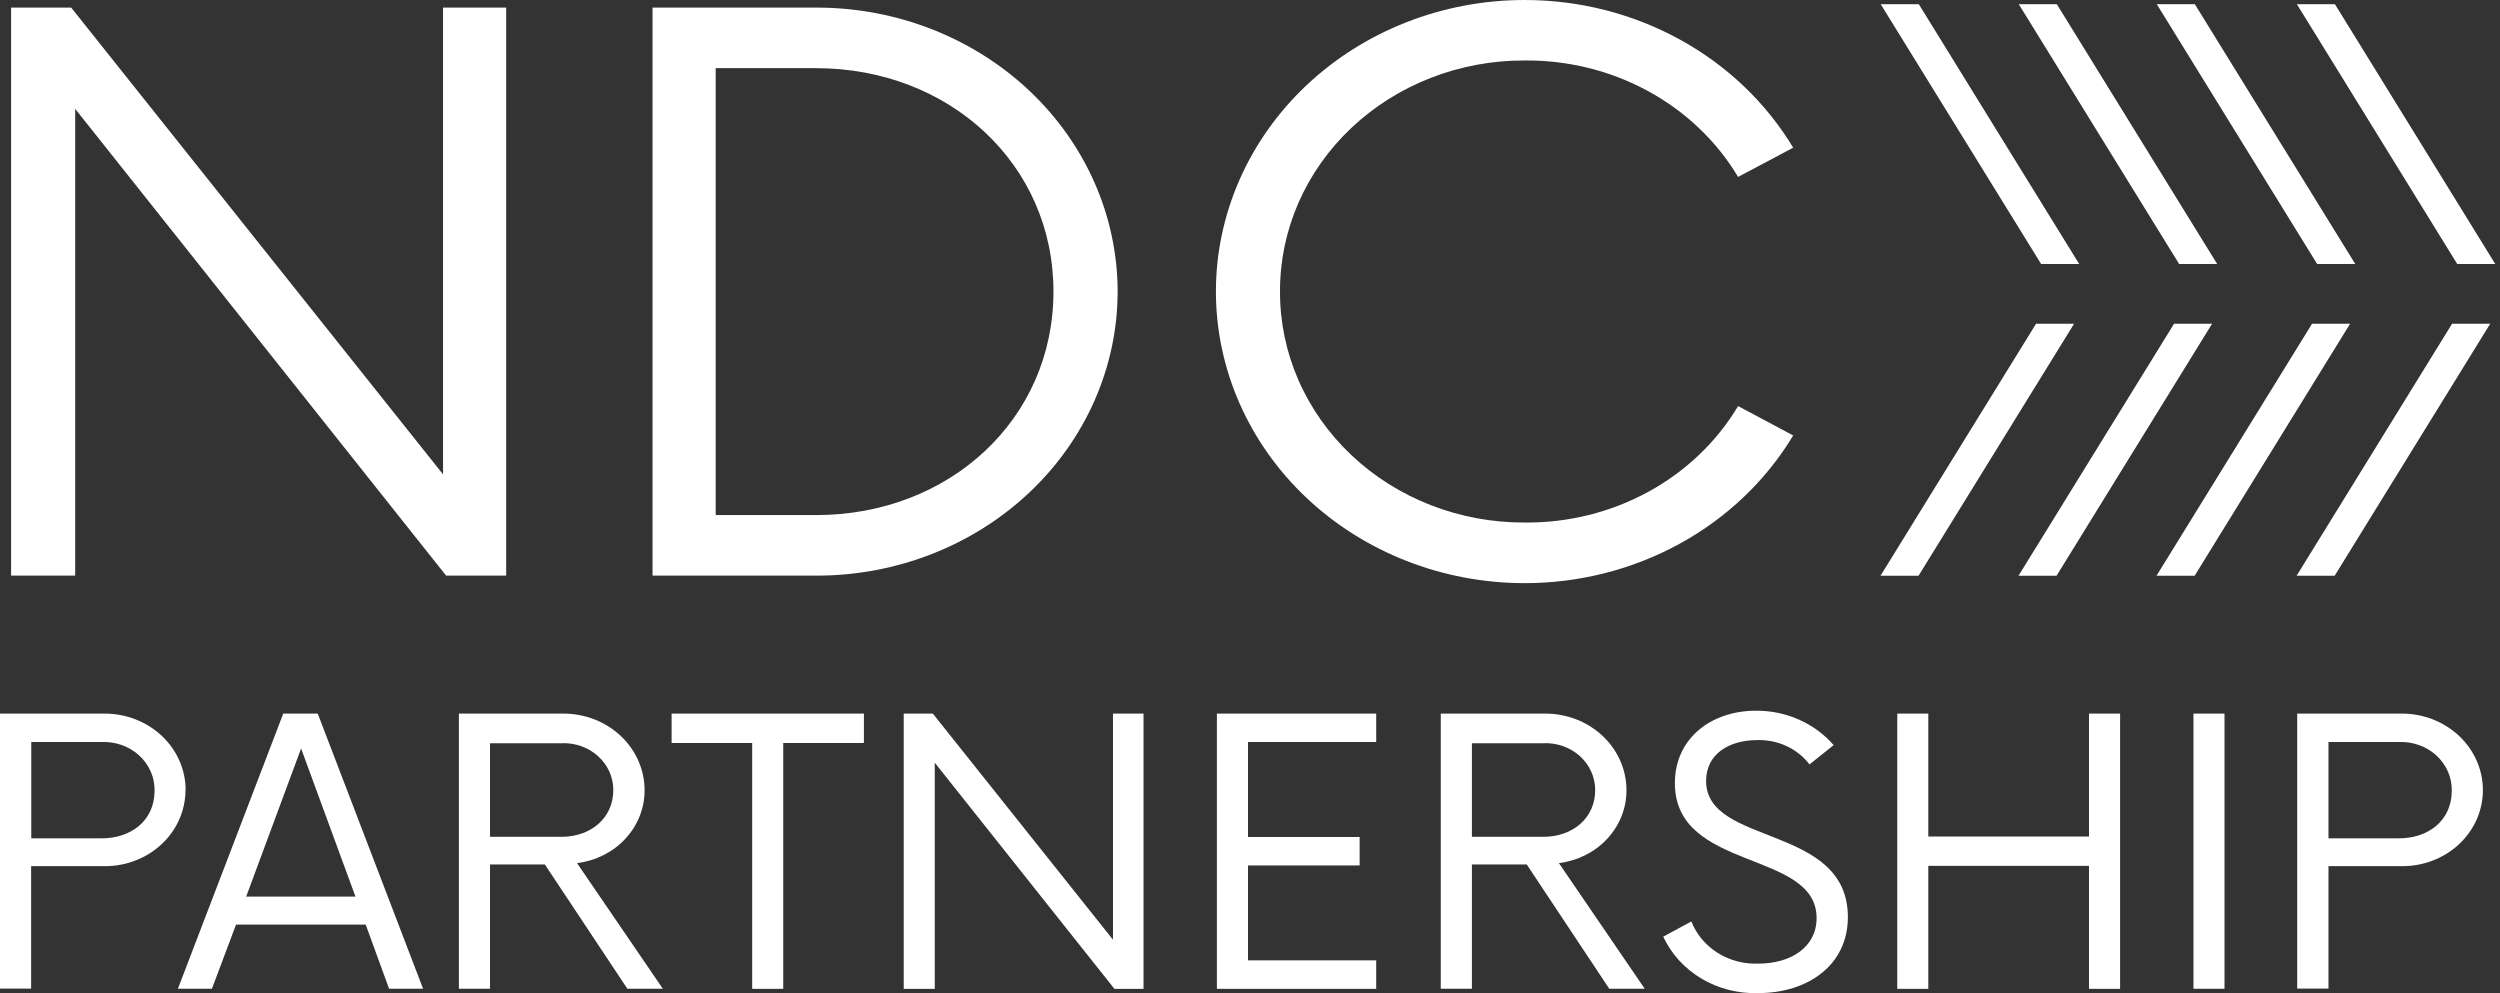
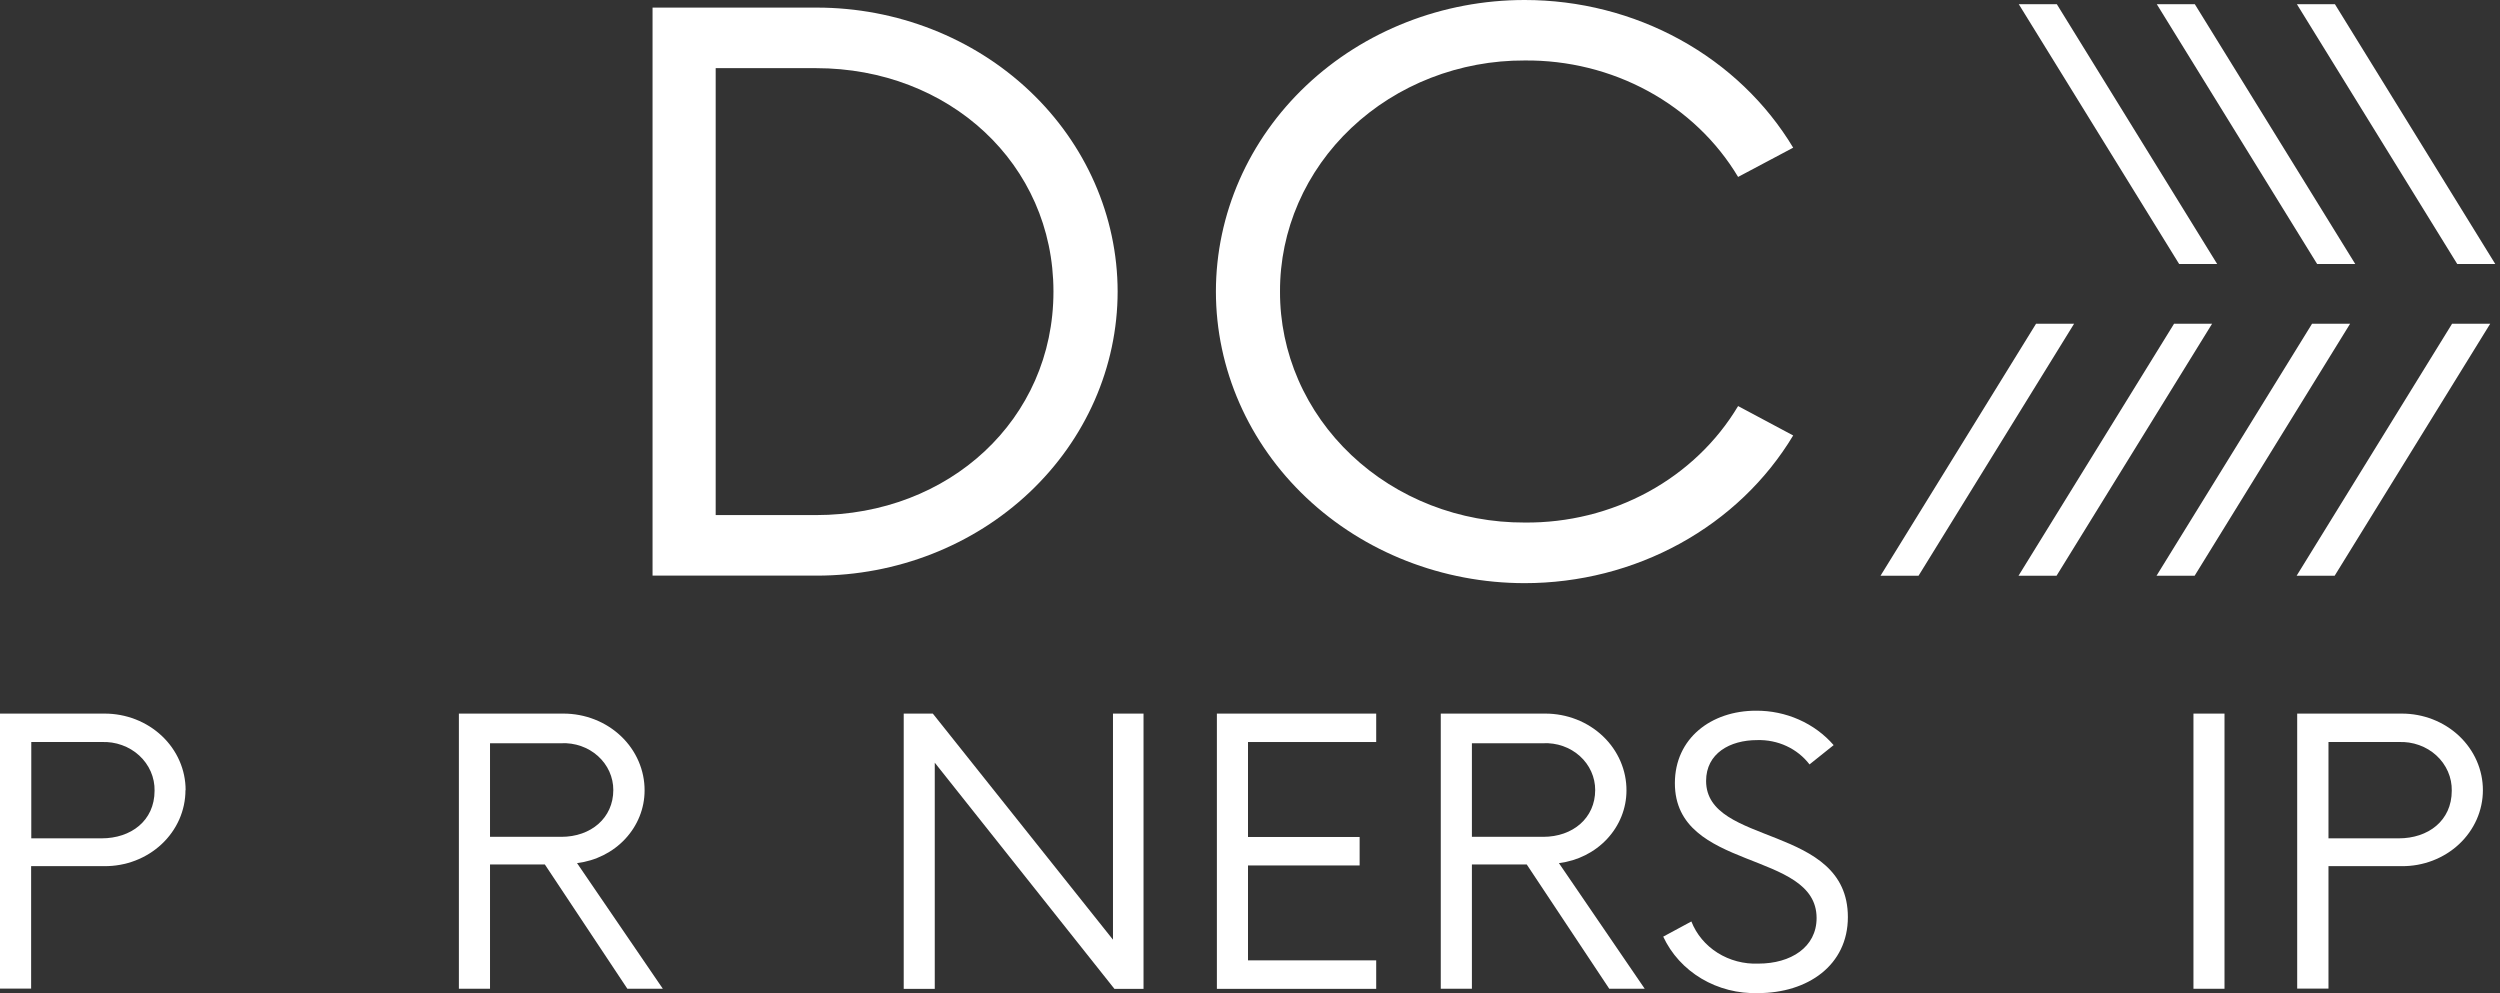
<svg xmlns="http://www.w3.org/2000/svg" width="146" height="58" viewBox="0 0 146 58" fill="none">
  <rect x="0" y="0" width="146" height="58" fill="#333333" stroke="none" />
-   <path d="M29.561 0.444V33.617H26.053L4.391 6.358V33.617H0.648V0.444H4.157L25.874 27.703V0.444H29.561Z" fill="white" />
  <path d="M38.109 0.444H47.709C52.364 0.447 56.828 2.196 60.121 5.305C63.413 8.414 65.265 12.631 65.27 17.028C65.266 21.427 63.415 25.644 60.122 28.755C56.83 31.865 52.365 33.614 47.709 33.617H38.109V0.444ZM47.653 30.081C55.435 30.081 61.522 24.495 61.522 17.028C61.522 9.561 55.416 3.98 47.653 3.98H41.796V30.081H47.653Z" fill="white" />
  <path d="M71.009 17.028C71.011 12.512 72.91 8.182 76.29 4.989C79.671 1.796 84.255 0.001 89.035 3.004e-07C92.224 -0.001 95.355 0.797 98.111 2.312C100.867 3.828 103.148 6.006 104.722 8.625L101.505 10.333C100.261 8.249 98.447 6.519 96.254 5.323C94.061 4.126 91.568 3.508 89.035 3.532C87.158 3.525 85.297 3.87 83.561 4.546C81.826 5.221 80.248 6.215 78.921 7.469C77.593 8.723 76.541 10.213 75.826 11.853C75.111 13.493 74.746 15.25 74.753 17.024C74.746 18.797 75.111 20.555 75.826 22.195C76.541 23.834 77.593 25.324 78.921 26.578C80.248 27.833 81.826 28.826 83.561 29.502C85.297 30.178 87.158 30.522 89.035 30.516C91.568 30.541 94.061 29.922 96.255 28.726C98.448 27.53 100.261 25.799 101.505 23.714L104.722 25.431C103.148 28.051 100.867 30.229 98.111 31.744C95.355 33.259 92.224 34.057 89.035 34.056C84.254 34.054 79.67 32.259 76.29 29.065C72.91 25.871 71.011 21.54 71.009 17.024" fill="white" />
  <path d="M10.831 46.147C10.831 46.732 10.708 47.312 10.47 47.853C10.231 48.393 9.882 48.884 9.442 49.296C9.002 49.709 8.479 50.035 7.905 50.256C7.331 50.477 6.716 50.588 6.096 50.583H1.818V57.735H0V41.674H6.106C6.728 41.673 7.344 41.788 7.919 42.012C8.494 42.237 9.016 42.566 9.456 42.982C9.896 43.397 10.245 43.891 10.482 44.434C10.72 44.977 10.841 45.559 10.84 46.147H10.831ZM9.027 46.173C9.034 45.792 8.958 45.413 8.804 45.06C8.65 44.708 8.421 44.388 8.132 44.122C7.842 43.856 7.498 43.649 7.12 43.514C6.743 43.378 6.34 43.317 5.937 43.334H1.827V48.959H5.937C7.637 48.959 9.027 47.943 9.027 46.173Z" fill="white" />
-   <path d="M21.356 53.995H13.785L12.376 57.744H10.389L16.542 41.674H18.556L24.709 57.744H22.723L21.356 53.995ZM20.759 52.362L17.584 43.711L14.377 52.362H20.759Z" fill="white" />
  <path d="M38.71 57.744H36.639L31.82 50.486H28.617V57.744H26.799V41.674H32.905C33.53 41.674 34.148 41.79 34.725 42.016C35.302 42.242 35.825 42.574 36.266 42.992C36.706 43.41 37.055 43.907 37.291 44.453C37.528 44.998 37.648 45.583 37.644 46.173C37.642 47.211 37.24 48.212 36.514 48.991C35.789 49.77 34.788 50.272 33.699 50.406L38.71 57.744ZM32.783 48.871C34.511 48.871 35.817 47.77 35.817 46.138C35.818 45.767 35.739 45.4 35.586 45.059C35.432 44.718 35.206 44.411 34.922 44.155C34.638 43.899 34.302 43.701 33.934 43.572C33.566 43.443 33.175 43.386 32.783 43.405H28.617V48.871H32.783Z" fill="white" />
-   <path d="M50.452 43.391H45.741V57.749H43.928V43.391H39.222V41.674H50.452V43.391Z" fill="white" />
  <path d="M66.782 41.674V57.749H65.082L54.59 44.541V57.749H52.777V41.674H54.477L64.998 54.878V41.674H66.782Z" fill="white" />
  <path d="M72.883 43.334V48.88H79.402V50.543H72.883V56.085H80.37V57.749H71.066V41.674H80.37V43.334H72.883Z" fill="white" />
  <path d="M96.052 57.744H93.981L89.162 50.486H85.959V57.744H84.141V41.674H90.247C90.871 41.674 91.49 41.79 92.067 42.016C92.644 42.242 93.167 42.574 93.608 42.992C94.048 43.41 94.397 43.907 94.633 44.453C94.87 44.998 94.99 45.583 94.986 46.173C94.984 47.211 94.582 48.212 93.856 48.991C93.131 49.77 92.13 50.272 91.041 50.406L96.052 57.744ZM90.125 48.871C91.858 48.871 93.159 47.77 93.159 46.138C93.16 45.767 93.081 45.4 92.927 45.059C92.774 44.718 92.548 44.411 92.264 44.155C91.98 43.899 91.644 43.701 91.276 43.572C90.908 43.443 90.517 43.386 90.125 43.405H85.959V48.871H90.125Z" fill="white" />
  <path d="M97.132 54.7L98.776 53.813C99.069 54.562 99.605 55.203 100.308 55.646C101.011 56.088 101.845 56.309 102.689 56.275C104.591 56.275 106.089 55.313 106.089 53.613C106.089 49.62 97.813 50.911 97.813 45.738C97.813 43.116 99.936 41.505 102.548 41.505C103.415 41.499 104.272 41.677 105.057 42.025C105.842 42.372 106.535 42.882 107.085 43.515L105.676 44.642C105.328 44.186 104.867 43.818 104.333 43.57C103.799 43.322 103.208 43.203 102.613 43.222C101.026 43.222 99.636 43.999 99.636 45.605C99.636 49.438 107.916 48.099 107.916 53.56C107.916 56.373 105.568 57.997 102.67 57.997C101.504 58.033 100.353 57.738 99.366 57.151C98.379 56.563 97.601 55.71 97.132 54.7Z" fill="white" />
-   <path d="M123.814 41.674V57.749H121.997V50.566H112.613V57.749H110.8V41.674H112.613V48.853H121.997V41.674H123.814Z" fill="white" />
  <path d="M129.911 41.674H128.098V57.744H129.911V41.674Z" fill="white" />
  <path d="M145.001 46.147C145.001 46.733 144.878 47.313 144.64 47.854C144.401 48.395 144.051 48.886 143.611 49.298C143.17 49.711 142.647 50.036 142.072 50.257C141.498 50.478 140.882 50.589 140.262 50.583H135.983V57.735H134.156V41.674H140.262C140.884 41.673 141.501 41.788 142.076 42.012C142.651 42.237 143.174 42.566 143.614 42.981C144.054 43.397 144.403 43.89 144.641 44.433C144.879 44.977 145.002 45.559 145.001 46.147ZM143.183 46.173C143.19 45.792 143.114 45.413 142.96 45.06C142.806 44.708 142.578 44.388 142.288 44.122C141.998 43.856 141.654 43.649 141.277 43.514C140.899 43.378 140.496 43.317 140.093 43.334H135.983V48.959H140.093C141.793 48.959 143.183 47.943 143.183 46.173Z" fill="white" />
  <path d="M145.724 15.418L136.359 0.244H134.138L143.503 15.418H145.724Z" fill="white" />
  <path d="M143.202 18.905L134.124 33.621H136.345L145.429 18.905H143.202Z" fill="white" />
  <path d="M137.547 15.418L128.177 0.244H125.956L135.321 15.418H137.547Z" fill="white" />
  <path d="M135.025 18.905L125.942 33.621H128.168L137.247 18.905H135.025Z" fill="white" />
  <path d="M129.483 15.418L120.118 0.244H117.896L127.262 15.418H129.483Z" fill="white" />
  <path d="M126.966 18.905L117.882 33.621H120.104L129.187 18.905H126.966Z" fill="white" />
-   <path d="M121.424 15.418L112.058 0.244H109.832L119.202 15.418H121.424Z" fill="white" />
  <path d="M118.906 18.905L109.823 33.621H112.044L121.128 18.905H118.906Z" fill="white" />
</svg>